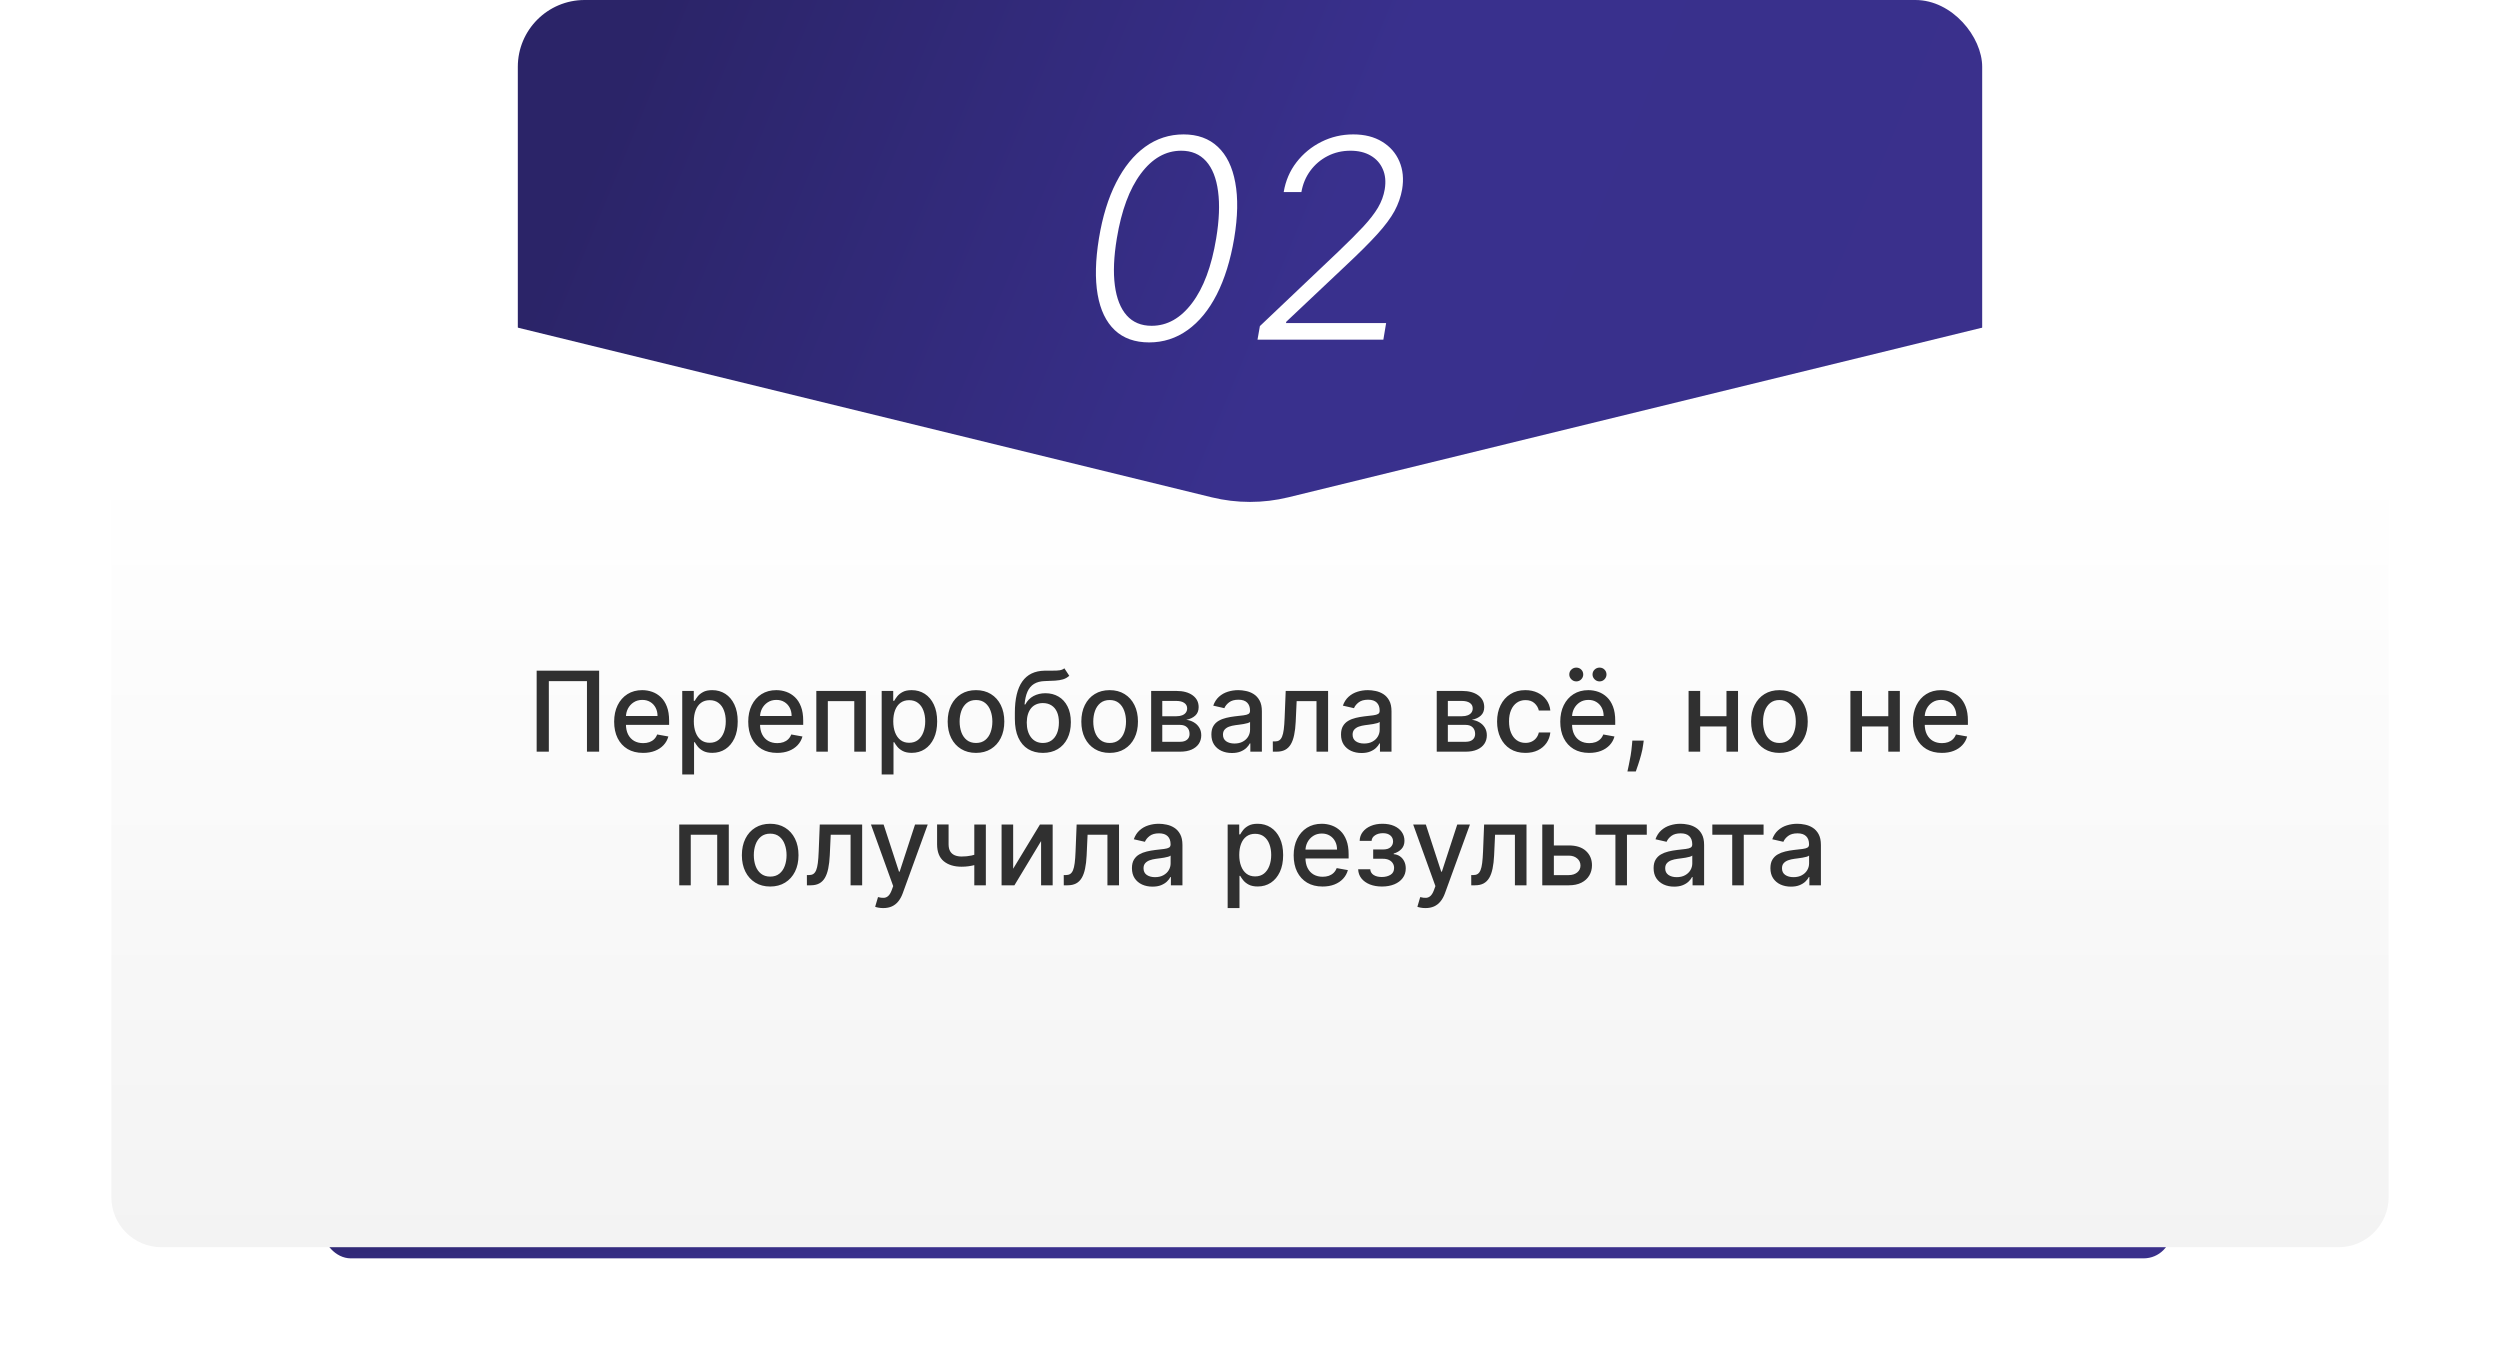
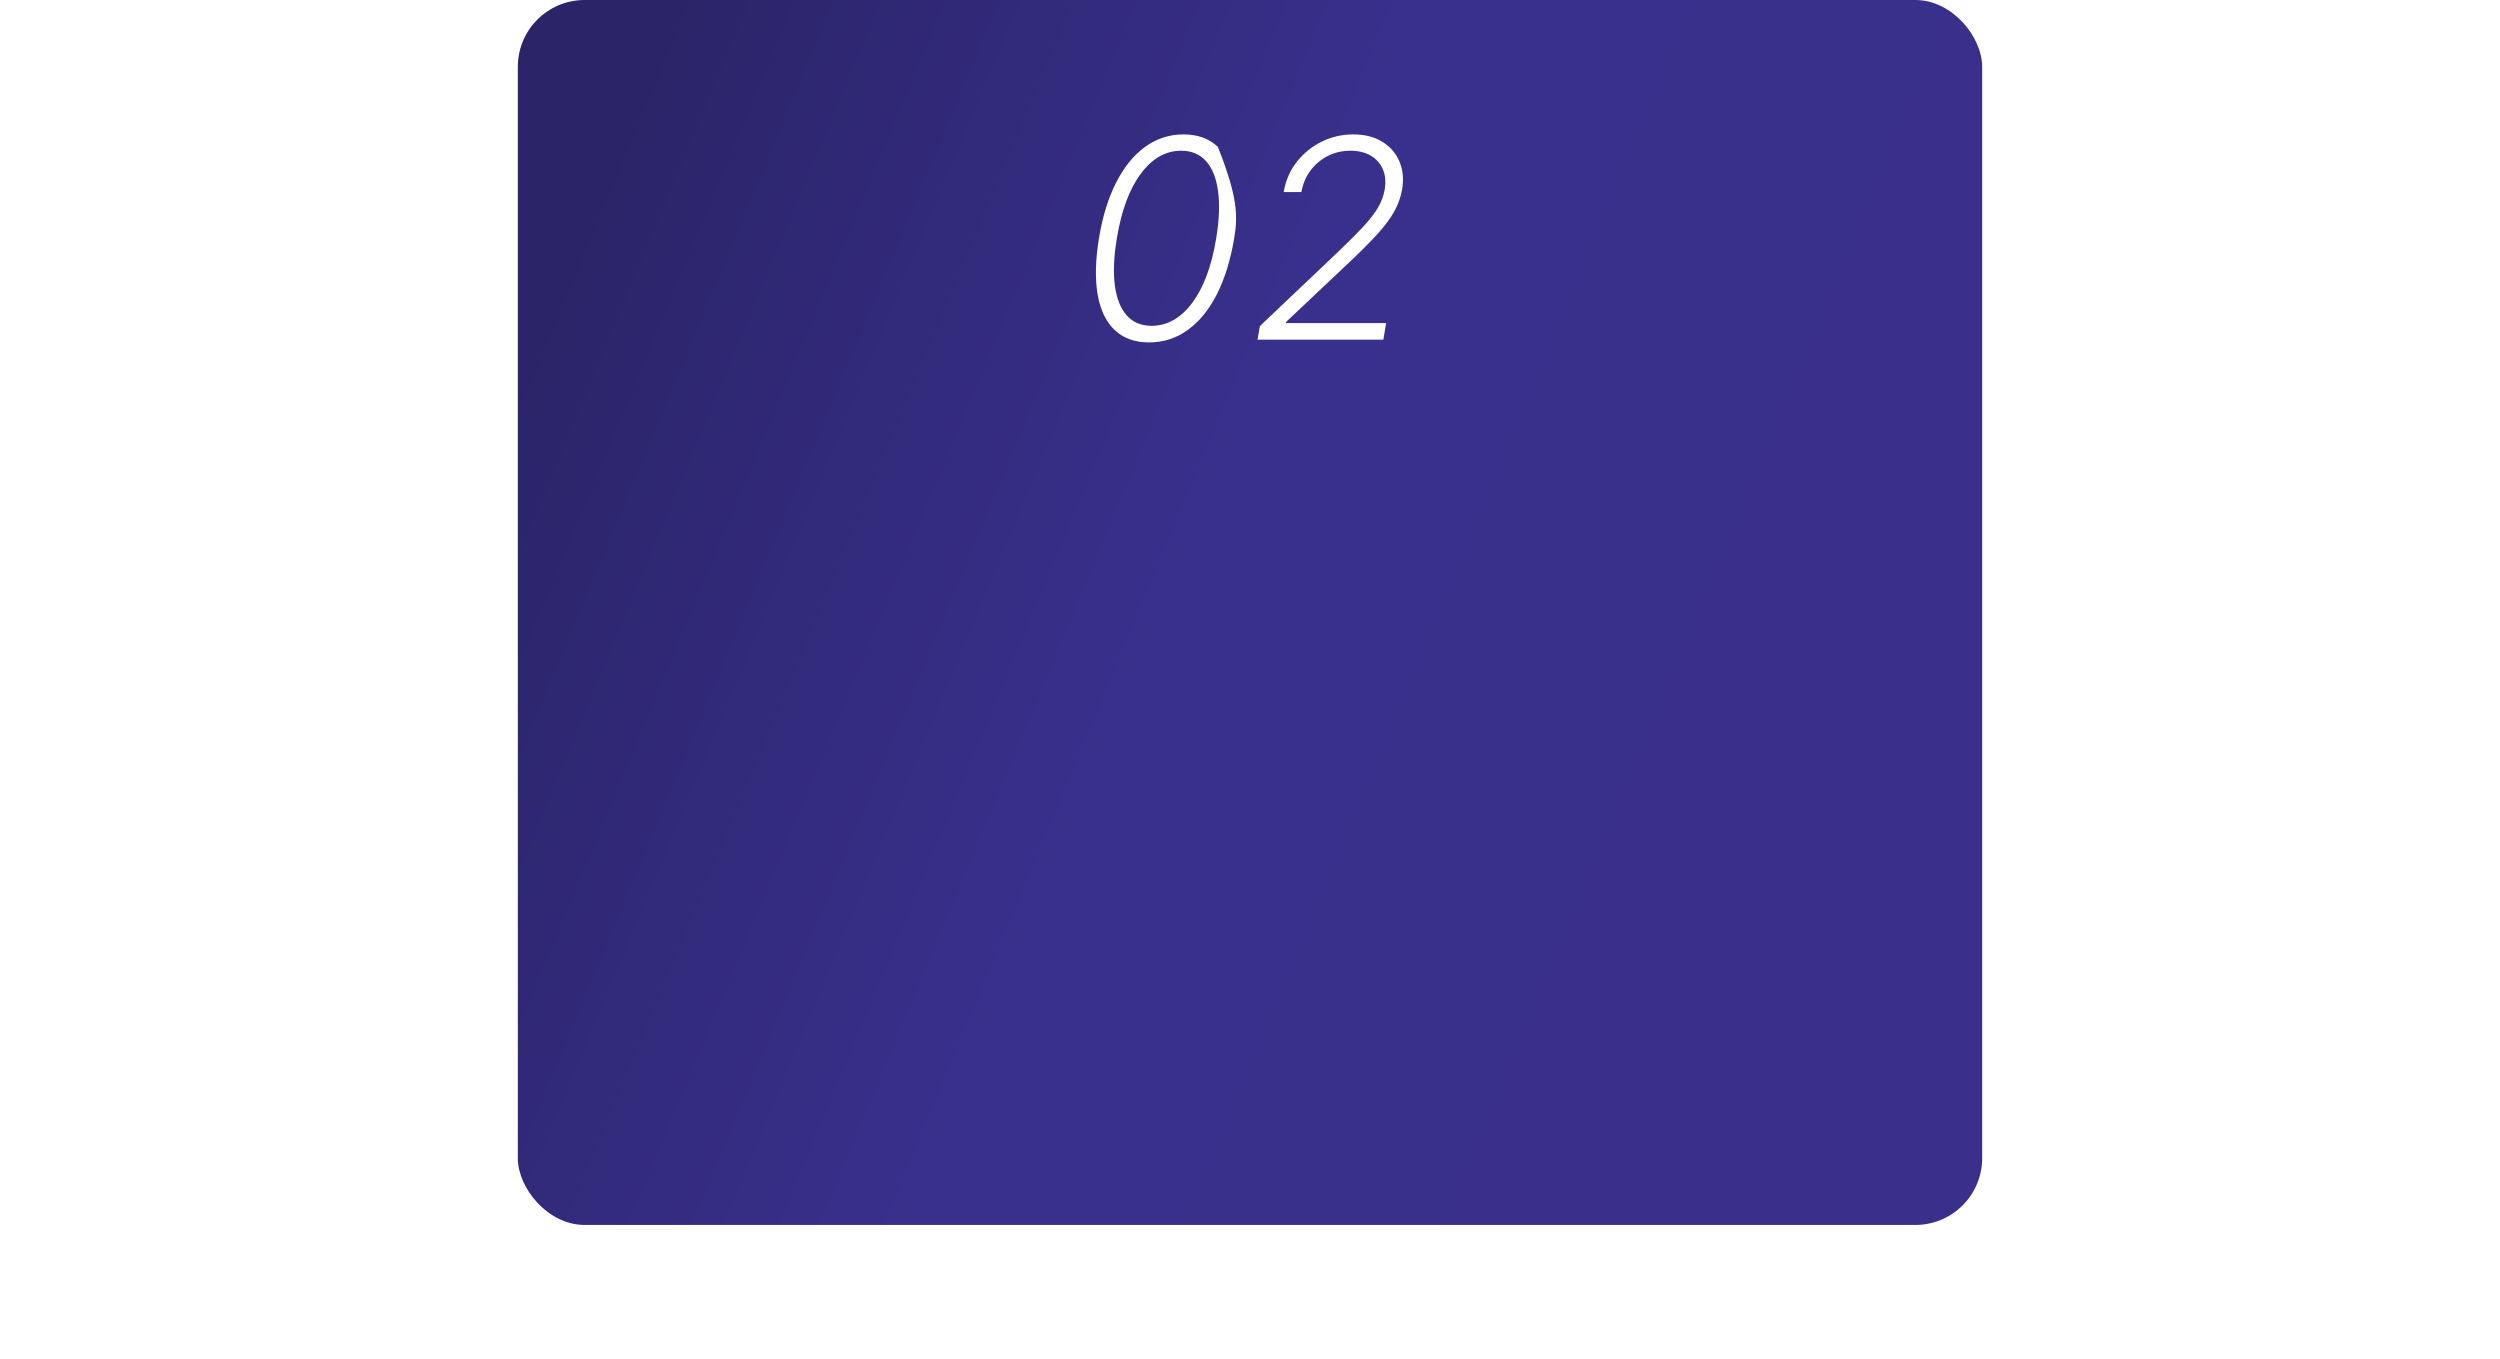
<svg xmlns="http://www.w3.org/2000/svg" width="449" height="244" viewBox="0 0 449 244" fill="none">
  <rect x="93" width="263" height="220" rx="12" fill="url(#paint0_linear_135_407)" />
-   <rect x="58" y="216" width="332" height="10" rx="5" fill="url(#paint1_linear_135_407)" />
-   <path d="M206.389 61.497C203.832 61.497 201.772 60.763 200.21 59.295C198.647 57.816 197.623 55.685 197.138 52.903C196.653 50.11 196.729 46.748 197.369 42.818C198.008 38.912 199.038 35.568 200.458 32.786C201.879 29.993 203.613 27.856 205.661 26.376C207.72 24.885 210.023 24.139 212.568 24.139C215.101 24.139 217.154 24.885 218.729 26.376C220.303 27.856 221.345 29.993 221.854 32.786C222.375 35.568 222.31 38.912 221.658 42.818C220.996 46.736 219.954 50.092 218.533 52.886C217.113 55.667 215.367 57.798 213.296 59.278C211.236 60.757 208.934 61.497 206.389 61.497ZM206.832 58.514C209.626 58.514 212.047 57.153 214.095 54.43C216.154 51.708 217.598 47.837 218.427 42.818C218.971 39.539 219.084 36.722 218.764 34.367C218.457 32.011 217.74 30.206 216.616 28.951C215.491 27.696 214 27.069 212.141 27.069C209.36 27.069 206.945 28.442 204.897 31.188C202.849 33.923 201.411 37.799 200.582 42.818C200.038 46.097 199.92 48.908 200.227 51.252C200.535 53.596 201.245 55.395 202.358 56.65C203.471 57.893 204.962 58.514 206.832 58.514ZM225.849 61L226.275 58.568L240.337 45.215C242.172 43.463 243.67 41.966 244.83 40.723C245.99 39.468 246.877 38.32 247.493 37.278C248.109 36.225 248.511 35.13 248.7 33.994C248.925 32.609 248.807 31.401 248.345 30.371C247.895 29.33 247.167 28.519 246.161 27.939C245.167 27.359 243.96 27.069 242.539 27.069C241.048 27.069 239.68 27.389 238.438 28.028C237.195 28.667 236.159 29.549 235.33 30.673C234.514 31.786 233.981 33.059 233.732 34.491H230.554C230.886 32.478 231.649 30.697 232.845 29.146C234.052 27.584 235.543 26.359 237.319 25.471C239.095 24.583 241.006 24.139 243.054 24.139C245.09 24.139 246.818 24.577 248.239 25.453C249.659 26.317 250.689 27.495 251.328 28.986C251.967 30.478 252.133 32.147 251.825 33.994C251.589 35.343 251.133 36.645 250.458 37.9C249.783 39.143 248.748 40.534 247.351 42.072C245.954 43.611 244.066 45.493 241.687 47.719L231.016 57.786L230.962 58.017H248.949L248.452 61H225.849Z" fill="white" />
+   <path d="M206.389 61.497C203.832 61.497 201.772 60.763 200.21 59.295C198.647 57.816 197.623 55.685 197.138 52.903C196.653 50.11 196.729 46.748 197.369 42.818C198.008 38.912 199.038 35.568 200.458 32.786C201.879 29.993 203.613 27.856 205.661 26.376C207.72 24.885 210.023 24.139 212.568 24.139C215.101 24.139 217.154 24.885 218.729 26.376C222.375 35.568 222.31 38.912 221.658 42.818C220.996 46.736 219.954 50.092 218.533 52.886C217.113 55.667 215.367 57.798 213.296 59.278C211.236 60.757 208.934 61.497 206.389 61.497ZM206.832 58.514C209.626 58.514 212.047 57.153 214.095 54.43C216.154 51.708 217.598 47.837 218.427 42.818C218.971 39.539 219.084 36.722 218.764 34.367C218.457 32.011 217.74 30.206 216.616 28.951C215.491 27.696 214 27.069 212.141 27.069C209.36 27.069 206.945 28.442 204.897 31.188C202.849 33.923 201.411 37.799 200.582 42.818C200.038 46.097 199.92 48.908 200.227 51.252C200.535 53.596 201.245 55.395 202.358 56.65C203.471 57.893 204.962 58.514 206.832 58.514ZM225.849 61L226.275 58.568L240.337 45.215C242.172 43.463 243.67 41.966 244.83 40.723C245.99 39.468 246.877 38.32 247.493 37.278C248.109 36.225 248.511 35.13 248.7 33.994C248.925 32.609 248.807 31.401 248.345 30.371C247.895 29.33 247.167 28.519 246.161 27.939C245.167 27.359 243.96 27.069 242.539 27.069C241.048 27.069 239.68 27.389 238.438 28.028C237.195 28.667 236.159 29.549 235.33 30.673C234.514 31.786 233.981 33.059 233.732 34.491H230.554C230.886 32.478 231.649 30.697 232.845 29.146C234.052 27.584 235.543 26.359 237.319 25.471C239.095 24.583 241.006 24.139 243.054 24.139C245.09 24.139 246.818 24.577 248.239 25.453C249.659 26.317 250.689 27.495 251.328 28.986C251.967 30.478 252.133 32.147 251.825 33.994C251.589 35.343 251.133 36.645 250.458 37.9C249.783 39.143 248.748 40.534 247.351 42.072C245.954 43.611 244.066 45.493 241.687 47.719L231.016 57.786L230.962 58.017H248.949L248.452 61H225.849Z" fill="white" />
  <g filter="url(#filter0_d_135_407)">
-     <path d="M20 48.466C20 42.63 25.469 38.337 31.137 39.723L217.612 85.316C222.137 86.422 226.863 86.422 231.388 85.316L417.862 39.723C423.531 38.337 429 42.63 429 48.466V211C429 215.971 424.971 220 420 220H29C24.029 220 20 215.971 20 211V48.466Z" fill="url(#paint2_linear_135_407)" />
-   </g>
-   <path d="M107.605 120.455V135H105.418V122.33H98.571V135H96.384V120.455H107.605ZM115.493 135.22C114.418 135.22 113.492 134.991 112.716 134.531C111.944 134.067 111.347 133.416 110.926 132.578C110.509 131.735 110.301 130.748 110.301 129.616C110.301 128.499 110.509 127.514 110.926 126.662C111.347 125.81 111.934 125.144 112.687 124.666C113.445 124.188 114.33 123.949 115.343 123.949C115.959 123.949 116.556 124.051 117.133 124.254C117.711 124.458 118.229 124.777 118.689 125.213C119.148 125.649 119.51 126.214 119.775 126.911C120.04 127.602 120.173 128.442 120.173 129.432V130.185H111.501V128.594H118.092C118.092 128.035 117.978 127.54 117.751 127.109C117.524 126.674 117.204 126.33 116.792 126.08C116.385 125.829 115.907 125.703 115.358 125.703C114.761 125.703 114.24 125.85 113.795 126.143C113.355 126.432 113.014 126.811 112.772 127.28C112.536 127.744 112.417 128.248 112.417 128.793V130.036C112.417 130.765 112.545 131.385 112.801 131.896C113.061 132.408 113.423 132.798 113.887 133.068C114.351 133.333 114.894 133.466 115.514 133.466C115.916 133.466 116.283 133.409 116.615 133.295C116.946 133.177 117.233 133.002 117.474 132.77C117.716 132.538 117.9 132.251 118.028 131.911L120.038 132.273C119.877 132.865 119.588 133.383 119.172 133.828C118.76 134.268 118.241 134.612 117.616 134.858C116.996 135.099 116.288 135.22 115.493 135.22ZM122.529 139.091V124.091H124.603V125.859H124.781C124.904 125.632 125.081 125.369 125.313 125.071C125.545 124.773 125.867 124.512 126.279 124.29C126.691 124.062 127.236 123.949 127.913 123.949C128.793 123.949 129.579 124.171 130.271 124.616C130.962 125.062 131.504 125.703 131.897 126.541C132.295 127.379 132.494 128.388 132.494 129.567C132.494 130.746 132.297 131.757 131.904 132.599C131.511 133.437 130.971 134.084 130.285 134.538C129.598 134.988 128.815 135.213 127.934 135.213C127.271 135.213 126.729 135.102 126.308 134.879C125.891 134.657 125.564 134.396 125.327 134.098C125.091 133.8 124.908 133.535 124.781 133.303H124.653V139.091H122.529ZM124.61 129.545C124.61 130.312 124.721 130.985 124.944 131.562C125.166 132.14 125.488 132.592 125.91 132.919C126.331 133.241 126.847 133.402 127.458 133.402C128.093 133.402 128.623 133.234 129.049 132.898C129.475 132.557 129.797 132.095 130.015 131.513C130.237 130.93 130.349 130.275 130.349 129.545C130.349 128.826 130.24 128.179 130.022 127.607C129.809 127.034 129.487 126.581 129.056 126.25C128.63 125.919 128.097 125.753 127.458 125.753C126.843 125.753 126.322 125.911 125.896 126.229C125.474 126.546 125.155 126.989 124.937 127.557C124.719 128.125 124.61 128.788 124.61 129.545ZM139.575 135.22C138.5 135.22 137.574 134.991 136.798 134.531C136.026 134.067 135.429 133.416 135.008 132.578C134.591 131.735 134.383 130.748 134.383 129.616C134.383 128.499 134.591 127.514 135.008 126.662C135.429 125.81 136.016 125.144 136.769 124.666C137.527 124.188 138.412 123.949 139.425 123.949C140.041 123.949 140.638 124.051 141.215 124.254C141.793 124.458 142.311 124.777 142.771 125.213C143.23 125.649 143.592 126.214 143.857 126.911C144.122 127.602 144.255 128.442 144.255 129.432V130.185H135.583V128.594H142.174C142.174 128.035 142.06 127.54 141.833 127.109C141.606 126.674 141.286 126.33 140.874 126.08C140.467 125.829 139.989 125.703 139.44 125.703C138.843 125.703 138.322 125.85 137.877 126.143C137.437 126.432 137.096 126.811 136.854 127.28C136.618 127.744 136.499 128.248 136.499 128.793V130.036C136.499 130.765 136.627 131.385 136.883 131.896C137.143 132.408 137.505 132.798 137.969 133.068C138.433 133.333 138.976 133.466 139.596 133.466C139.998 133.466 140.365 133.409 140.697 133.295C141.028 133.177 141.315 133.002 141.556 132.77C141.798 132.538 141.982 132.251 142.11 131.911L144.12 132.273C143.959 132.865 143.67 133.383 143.254 133.828C142.842 134.268 142.323 134.612 141.698 134.858C141.078 135.099 140.37 135.22 139.575 135.22ZM146.611 135V124.091H155.51V135H153.429V125.923H148.678V135H146.611ZM158.349 139.091V124.091H160.423V125.859H160.601C160.724 125.632 160.902 125.369 161.134 125.071C161.366 124.773 161.688 124.512 162.099 124.29C162.511 124.062 163.056 123.949 163.733 123.949C164.614 123.949 165.4 124.171 166.091 124.616C166.782 125.062 167.324 125.703 167.717 126.541C168.115 127.379 168.314 128.388 168.314 129.567C168.314 130.746 168.117 131.757 167.724 132.599C167.331 133.437 166.792 134.084 166.105 134.538C165.419 134.988 164.635 135.213 163.754 135.213C163.091 135.213 162.549 135.102 162.128 134.879C161.711 134.657 161.384 134.396 161.148 134.098C160.911 133.8 160.729 133.535 160.601 133.303H160.473V139.091H158.349ZM160.43 129.545C160.43 130.312 160.542 130.985 160.764 131.562C160.987 132.14 161.309 132.592 161.73 132.919C162.152 133.241 162.668 133.402 163.278 133.402C163.913 133.402 164.443 133.234 164.869 132.898C165.295 132.557 165.617 132.095 165.835 131.513C166.058 130.93 166.169 130.275 166.169 129.545C166.169 128.826 166.06 128.179 165.842 127.607C165.629 127.034 165.307 126.581 164.876 126.25C164.45 125.919 163.918 125.753 163.278 125.753C162.663 125.753 162.142 125.911 161.716 126.229C161.295 126.546 160.975 126.989 160.757 127.557C160.539 128.125 160.43 128.788 160.43 129.545ZM175.288 135.22C174.266 135.22 173.373 134.986 172.611 134.517C171.848 134.048 171.257 133.393 170.835 132.55C170.414 131.707 170.203 130.722 170.203 129.595C170.203 128.464 170.414 127.474 170.835 126.626C171.257 125.779 171.848 125.121 172.611 124.652C173.373 124.183 174.266 123.949 175.288 123.949C176.311 123.949 177.204 124.183 177.966 124.652C178.728 125.121 179.32 125.779 179.741 126.626C180.163 127.474 180.374 128.464 180.374 129.595C180.374 130.722 180.163 131.707 179.741 132.55C179.32 133.393 178.728 134.048 177.966 134.517C177.204 134.986 176.311 135.22 175.288 135.22ZM175.295 133.438C175.958 133.438 176.508 133.262 176.943 132.912C177.379 132.562 177.701 132.095 177.909 131.513C178.122 130.93 178.229 130.289 178.229 129.588C178.229 128.892 178.122 128.253 177.909 127.67C177.701 127.083 177.379 126.612 176.943 126.257C176.508 125.902 175.958 125.724 175.295 125.724C174.628 125.724 174.074 125.902 173.634 126.257C173.198 126.612 172.874 127.083 172.661 127.67C172.452 128.253 172.348 128.892 172.348 129.588C172.348 130.289 172.452 130.93 172.661 131.513C172.874 132.095 173.198 132.562 173.634 132.912C174.074 133.262 174.628 133.438 175.295 133.438ZM191.16 120.028L192.041 121.371C191.714 121.669 191.342 121.882 190.926 122.01C190.514 122.133 190.038 122.211 189.498 122.244C188.958 122.273 188.341 122.299 187.645 122.322C186.859 122.346 186.212 122.517 185.706 122.834C185.199 123.146 184.808 123.61 184.534 124.226C184.264 124.837 184.089 125.604 184.008 126.527H184.143C184.498 125.85 184.991 125.343 185.62 125.007C186.255 124.671 186.967 124.503 187.758 124.503C188.639 124.503 189.422 124.704 190.109 125.107C190.796 125.509 191.335 126.098 191.728 126.875C192.126 127.647 192.325 128.591 192.325 129.709C192.325 130.84 192.117 131.818 191.7 132.642C191.288 133.466 190.706 134.103 189.953 134.553C189.205 134.998 188.322 135.22 187.304 135.22C186.286 135.22 185.398 134.991 184.64 134.531C183.887 134.067 183.303 133.381 182.886 132.472C182.474 131.562 182.268 130.44 182.268 129.105V128.026C182.268 125.53 182.713 123.653 183.603 122.393C184.493 121.134 185.824 120.488 187.595 120.455C188.168 120.44 188.679 120.438 189.129 120.447C189.579 120.452 189.972 120.431 190.308 120.384C190.649 120.331 190.933 120.213 191.16 120.028ZM187.311 133.438C187.903 133.438 188.412 133.288 188.838 132.99C189.269 132.687 189.6 132.259 189.832 131.705C190.064 131.151 190.18 130.497 190.18 129.744C190.18 129.006 190.064 128.378 189.832 127.862C189.6 127.346 189.269 126.953 188.838 126.683C188.407 126.409 187.891 126.271 187.289 126.271C186.844 126.271 186.447 126.349 186.096 126.506C185.746 126.657 185.445 126.882 185.194 127.18C184.948 127.479 184.756 127.843 184.619 128.274C184.486 128.7 184.415 129.19 184.406 129.744C184.406 130.871 184.664 131.768 185.18 132.436C185.701 133.104 186.411 133.438 187.311 133.438ZM199.292 135.22C198.27 135.22 197.377 134.986 196.615 134.517C195.852 134.048 195.261 133.393 194.839 132.55C194.418 131.707 194.207 130.722 194.207 129.595C194.207 128.464 194.418 127.474 194.839 126.626C195.261 125.779 195.852 125.121 196.615 124.652C197.377 124.183 198.27 123.949 199.292 123.949C200.315 123.949 201.208 124.183 201.97 124.652C202.732 125.121 203.324 125.779 203.745 126.626C204.167 127.474 204.377 128.464 204.377 129.595C204.377 130.722 204.167 131.707 203.745 132.55C203.324 133.393 202.732 134.048 201.97 134.517C201.208 134.986 200.315 135.22 199.292 135.22ZM199.299 133.438C199.962 133.438 200.511 133.262 200.947 132.912C201.383 132.562 201.705 132.095 201.913 131.513C202.126 130.93 202.233 130.289 202.233 129.588C202.233 128.892 202.126 128.253 201.913 127.67C201.705 127.083 201.383 126.612 200.947 126.257C200.511 125.902 199.962 125.724 199.299 125.724C198.632 125.724 198.078 125.902 197.637 126.257C197.202 126.612 196.877 127.083 196.664 127.67C196.456 128.253 196.352 128.892 196.352 129.588C196.352 130.289 196.456 130.93 196.664 131.513C196.877 132.095 197.202 132.562 197.637 132.912C198.078 133.262 198.632 133.438 199.299 133.438ZM206.748 135V124.091H211.272C212.503 124.091 213.478 124.354 214.198 124.879C214.918 125.4 215.278 126.108 215.278 127.003C215.278 127.642 215.074 128.149 214.667 128.523C214.26 128.897 213.72 129.148 213.048 129.276C213.535 129.332 213.983 129.479 214.39 129.716C214.797 129.948 215.124 130.26 215.37 130.653C215.621 131.046 215.746 131.515 215.746 132.06C215.746 132.637 215.597 133.149 215.299 133.594C215.001 134.034 214.567 134.38 213.999 134.631C213.436 134.877 212.756 135 211.961 135H206.748ZM208.744 133.224H211.961C212.487 133.224 212.898 133.099 213.197 132.848C213.495 132.597 213.644 132.256 213.644 131.825C213.644 131.319 213.495 130.921 213.197 130.632C212.898 130.339 212.487 130.192 211.961 130.192H208.744V133.224ZM208.744 128.636H211.293C211.691 128.636 212.032 128.58 212.316 128.466C212.605 128.352 212.825 128.191 212.977 127.983C213.133 127.77 213.211 127.519 213.211 127.23C213.211 126.809 213.038 126.48 212.692 126.243C212.347 126.006 211.873 125.888 211.272 125.888H208.744V128.636ZM221.251 135.241C220.559 135.241 219.934 135.114 219.376 134.858C218.817 134.598 218.374 134.221 218.048 133.729C217.726 133.236 217.565 132.633 217.565 131.918C217.565 131.302 217.683 130.795 217.92 130.398C218.156 130 218.476 129.685 218.879 129.453C219.281 129.221 219.731 129.046 220.228 128.928C220.725 128.809 221.232 128.719 221.748 128.658C222.401 128.582 222.932 128.52 223.339 128.473C223.746 128.421 224.042 128.338 224.227 128.224C224.411 128.111 224.504 127.926 224.504 127.67V127.621C224.504 127 224.328 126.52 223.978 126.179C223.632 125.838 223.116 125.668 222.43 125.668C221.715 125.668 221.151 125.826 220.739 126.143C220.332 126.456 220.05 126.804 219.894 127.188L217.898 126.733C218.135 126.07 218.481 125.535 218.935 125.128C219.395 124.716 219.923 124.418 220.519 124.233C221.116 124.044 221.743 123.949 222.401 123.949C222.837 123.949 223.299 124.001 223.786 124.105C224.279 124.205 224.738 124.389 225.164 124.659C225.595 124.929 225.948 125.315 226.222 125.817C226.497 126.314 226.634 126.96 226.634 127.756V135H224.56V133.509H224.475C224.338 133.783 224.132 134.053 223.857 134.318C223.583 134.583 223.23 134.804 222.799 134.979C222.368 135.154 221.852 135.241 221.251 135.241ZM221.712 133.537C222.299 133.537 222.801 133.421 223.218 133.189C223.639 132.957 223.959 132.654 224.177 132.28C224.399 131.901 224.511 131.496 224.511 131.065V129.659C224.435 129.735 224.288 129.806 224.07 129.872C223.857 129.934 223.613 129.988 223.339 130.036C223.064 130.078 222.797 130.118 222.536 130.156C222.276 130.189 222.058 130.218 221.883 130.241C221.471 130.294 221.094 130.381 220.754 130.504C220.417 130.627 220.147 130.805 219.944 131.037C219.745 131.264 219.646 131.567 219.646 131.946C219.646 132.472 219.84 132.869 220.228 133.139C220.616 133.404 221.111 133.537 221.712 133.537ZM228.603 135L228.596 133.161H228.987C229.29 133.161 229.543 133.097 229.747 132.969C229.955 132.836 230.126 132.614 230.258 132.301C230.391 131.989 230.493 131.558 230.564 131.009C230.635 130.455 230.687 129.759 230.72 128.92L230.912 124.091H238.525V135H236.444V125.923H232.879L232.708 129.631C232.666 130.53 232.574 131.316 232.431 131.989C232.294 132.661 232.093 133.222 231.828 133.672C231.563 134.117 231.222 134.451 230.805 134.673C230.388 134.891 229.882 135 229.285 135H228.603ZM244.532 135.241C243.841 135.241 243.216 135.114 242.657 134.858C242.098 134.598 241.656 134.221 241.329 133.729C241.007 133.236 240.846 132.633 240.846 131.918C240.846 131.302 240.964 130.795 241.201 130.398C241.438 130 241.757 129.685 242.16 129.453C242.562 129.221 243.012 129.046 243.509 128.928C244.006 128.809 244.513 128.719 245.029 128.658C245.683 128.582 246.213 128.52 246.62 128.473C247.027 128.421 247.323 128.338 247.508 128.224C247.692 128.111 247.785 127.926 247.785 127.67V127.621C247.785 127 247.61 126.52 247.259 126.179C246.914 125.838 246.397 125.668 245.711 125.668C244.996 125.668 244.433 125.826 244.021 126.143C243.613 126.456 243.332 126.804 243.175 127.188L241.18 126.733C241.416 126.07 241.762 125.535 242.217 125.128C242.676 124.716 243.204 124.418 243.8 124.233C244.397 124.044 245.024 123.949 245.683 123.949C246.118 123.949 246.58 124.001 247.067 124.105C247.56 124.205 248.019 124.389 248.445 124.659C248.876 124.929 249.229 125.315 249.504 125.817C249.778 126.314 249.915 126.96 249.915 127.756V135H247.842V133.509H247.756C247.619 133.783 247.413 134.053 247.138 134.318C246.864 134.583 246.511 134.804 246.08 134.979C245.649 135.154 245.133 135.241 244.532 135.241ZM244.994 133.537C245.581 133.537 246.083 133.421 246.499 133.189C246.921 132.957 247.24 132.654 247.458 132.28C247.681 131.901 247.792 131.496 247.792 131.065V129.659C247.716 129.735 247.569 129.806 247.352 129.872C247.138 129.934 246.895 129.988 246.62 130.036C246.345 130.078 246.078 130.118 245.817 130.156C245.557 130.189 245.339 130.218 245.164 130.241C244.752 130.294 244.376 130.381 244.035 130.504C243.699 130.627 243.429 130.805 243.225 131.037C243.026 131.264 242.927 131.567 242.927 131.946C242.927 132.472 243.121 132.869 243.509 133.139C243.897 133.404 244.392 133.537 244.994 133.537ZM258.037 135V124.091H262.561C263.792 124.091 264.768 124.354 265.487 124.879C266.207 125.4 266.567 126.108 266.567 127.003C266.567 127.642 266.363 128.149 265.956 128.523C265.549 128.897 265.009 129.148 264.337 129.276C264.824 129.332 265.272 129.479 265.679 129.716C266.086 129.948 266.413 130.26 266.659 130.653C266.91 131.046 267.036 131.515 267.036 132.06C267.036 132.637 266.886 133.149 266.588 133.594C266.29 134.034 265.857 134.38 265.288 134.631C264.725 134.877 264.045 135 263.25 135H258.037ZM260.033 133.224H263.25C263.776 133.224 264.188 133.099 264.486 132.848C264.784 132.597 264.933 132.256 264.933 131.825C264.933 131.319 264.784 130.921 264.486 130.632C264.188 130.339 263.776 130.192 263.25 130.192H260.033V133.224ZM260.033 128.636H262.582C262.98 128.636 263.321 128.58 263.605 128.466C263.894 128.352 264.114 128.191 264.266 127.983C264.422 127.77 264.5 127.519 264.5 127.23C264.5 126.809 264.327 126.48 263.982 126.243C263.636 126.006 263.162 125.888 262.561 125.888H260.033V128.636ZM273.96 135.22C272.904 135.22 271.995 134.981 271.233 134.503C270.475 134.02 269.893 133.355 269.486 132.507C269.079 131.66 268.875 130.689 268.875 129.595C268.875 128.487 269.083 127.509 269.5 126.662C269.917 125.81 270.504 125.144 271.261 124.666C272.019 124.188 272.911 123.949 273.939 123.949C274.768 123.949 275.506 124.103 276.155 124.411C276.804 124.714 277.327 125.14 277.724 125.689C278.127 126.238 278.366 126.88 278.442 127.614H276.375C276.261 127.102 276.001 126.662 275.594 126.293C275.191 125.923 274.652 125.739 273.974 125.739C273.383 125.739 272.864 125.895 272.419 126.207C271.979 126.515 271.635 126.955 271.389 127.528C271.143 128.097 271.02 128.769 271.02 129.545C271.02 130.341 271.141 131.027 271.382 131.605C271.624 132.183 271.964 132.63 272.405 132.947C272.85 133.265 273.373 133.423 273.974 133.423C274.377 133.423 274.741 133.35 275.068 133.203C275.4 133.052 275.677 132.836 275.899 132.557C276.126 132.277 276.285 131.941 276.375 131.548H278.442C278.366 132.254 278.136 132.884 277.753 133.438C277.369 133.991 276.856 134.427 276.212 134.744C275.572 135.062 274.822 135.22 273.96 135.22ZM285.414 135.22C284.34 135.22 283.414 134.991 282.637 134.531C281.866 134.067 281.269 133.416 280.848 132.578C280.431 131.735 280.223 130.748 280.223 129.616C280.223 128.499 280.431 127.514 280.848 126.662C281.269 125.81 281.856 125.144 282.609 124.666C283.367 124.188 284.252 123.949 285.265 123.949C285.881 123.949 286.477 124.051 287.055 124.254C287.633 124.458 288.151 124.777 288.61 125.213C289.07 125.649 289.432 126.214 289.697 126.911C289.962 127.602 290.095 128.442 290.095 129.432V130.185H281.423V128.594H288.014C288.014 128.035 287.9 127.54 287.673 127.109C287.446 126.674 287.126 126.33 286.714 126.08C286.307 125.829 285.829 125.703 285.279 125.703C284.683 125.703 284.162 125.85 283.717 126.143C283.277 126.432 282.936 126.811 282.694 127.28C282.458 127.744 282.339 128.248 282.339 128.793V130.036C282.339 130.765 282.467 131.385 282.723 131.896C282.983 132.408 283.345 132.798 283.809 133.068C284.273 133.333 284.815 133.466 285.436 133.466C285.838 133.466 286.205 133.409 286.537 133.295C286.868 133.177 287.154 133.002 287.396 132.77C287.637 132.538 287.822 132.251 287.95 131.911L289.96 132.273C289.799 132.865 289.51 133.383 289.093 133.828C288.681 134.268 288.163 134.612 287.538 134.858C286.918 135.099 286.21 135.22 285.414 135.22ZM283.099 122.379C282.763 122.379 282.469 122.256 282.218 122.01C281.967 121.759 281.842 121.47 281.842 121.143C281.842 120.788 281.967 120.492 282.218 120.256C282.469 120.019 282.763 119.901 283.099 119.901C283.454 119.901 283.75 120.019 283.987 120.256C284.228 120.492 284.349 120.788 284.349 121.143C284.349 121.47 284.228 121.759 283.987 122.01C283.75 122.256 283.454 122.379 283.099 122.379ZM287.275 122.379C286.939 122.379 286.645 122.256 286.395 122.01C286.144 121.759 286.018 121.47 286.018 121.143C286.018 120.788 286.144 120.492 286.395 120.256C286.645 120.019 286.939 119.901 287.275 119.901C287.63 119.901 287.926 120.019 288.163 120.256C288.404 120.492 288.525 120.788 288.525 121.143C288.525 121.47 288.404 121.759 288.163 122.01C287.926 122.256 287.63 122.379 287.275 122.379ZM295.214 133.011L295.107 133.786C295.036 134.354 294.915 134.946 294.745 135.561C294.579 136.181 294.406 136.757 294.227 137.287C294.051 137.817 293.907 138.239 293.793 138.551H292.288C292.349 138.258 292.434 137.86 292.543 137.358C292.652 136.861 292.759 136.304 292.863 135.689C292.967 135.073 293.045 134.446 293.097 133.807L293.168 133.011H295.214ZM310.665 128.629V130.469H304.756V128.629H310.665ZM305.352 124.091V135H303.271V124.091H305.352ZM312.149 124.091V135H310.075V124.091H312.149ZM319.585 135.22C318.563 135.22 317.67 134.986 316.908 134.517C316.145 134.048 315.554 133.393 315.132 132.55C314.711 131.707 314.5 130.722 314.5 129.595C314.5 128.464 314.711 127.474 315.132 126.626C315.554 125.779 316.145 125.121 316.908 124.652C317.67 124.183 318.563 123.949 319.585 123.949C320.608 123.949 321.5 124.183 322.263 124.652C323.025 125.121 323.617 125.779 324.038 126.626C324.46 127.474 324.67 128.464 324.67 129.595C324.67 130.722 324.46 131.707 324.038 132.55C323.617 133.393 323.025 134.048 322.263 134.517C321.5 134.986 320.608 135.22 319.585 135.22ZM319.592 133.438C320.255 133.438 320.804 133.262 321.24 132.912C321.676 132.562 321.998 132.095 322.206 131.513C322.419 130.93 322.526 130.289 322.526 129.588C322.526 128.892 322.419 128.253 322.206 127.67C321.998 127.083 321.676 126.612 321.24 126.257C320.804 125.902 320.255 125.724 319.592 125.724C318.925 125.724 318.371 125.902 317.93 126.257C317.495 126.612 317.17 127.083 316.957 127.67C316.749 128.253 316.645 128.892 316.645 129.588C316.645 130.289 316.749 130.93 316.957 131.513C317.17 132.095 317.495 132.562 317.93 132.912C318.371 133.262 318.925 133.438 319.592 133.438ZM339.727 128.629V130.469H333.818V128.629H339.727ZM334.415 124.091V135H332.334V124.091H334.415ZM341.212 124.091V135H339.138V124.091H341.212ZM348.754 135.22C347.679 135.22 346.754 134.991 345.977 134.531C345.205 134.067 344.609 133.416 344.188 132.578C343.771 131.735 343.562 130.748 343.562 129.616C343.562 128.499 343.771 127.514 344.188 126.662C344.609 125.81 345.196 125.144 345.949 124.666C346.706 124.188 347.592 123.949 348.605 123.949C349.221 123.949 349.817 124.051 350.395 124.254C350.973 124.458 351.491 124.777 351.95 125.213C352.41 125.649 352.772 126.214 353.037 126.911C353.302 127.602 353.435 128.442 353.435 129.432V130.185H344.763V128.594H351.354C351.354 128.035 351.24 127.54 351.013 127.109C350.786 126.674 350.466 126.33 350.054 126.08C349.647 125.829 349.169 125.703 348.619 125.703C348.023 125.703 347.502 125.85 347.057 126.143C346.616 126.432 346.276 126.811 346.034 127.28C345.797 127.744 345.679 128.248 345.679 128.793V130.036C345.679 130.765 345.807 131.385 346.062 131.896C346.323 132.408 346.685 132.798 347.149 133.068C347.613 133.333 348.155 133.466 348.776 133.466C349.178 133.466 349.545 133.409 349.876 133.295C350.208 133.177 350.494 133.002 350.736 132.77C350.977 132.538 351.162 132.251 351.29 131.911L353.3 132.273C353.139 132.865 352.85 133.383 352.433 133.828C352.021 134.268 351.503 134.612 350.878 134.858C350.258 135.099 349.55 135.22 348.754 135.22ZM121.992 159V148.091H130.891V159H128.81V149.923H124.059V159H121.992ZM138.325 159.22C137.303 159.22 136.41 158.986 135.648 158.517C134.886 158.048 134.294 157.393 133.872 156.55C133.451 155.707 133.24 154.722 133.24 153.595C133.24 152.464 133.451 151.474 133.872 150.626C134.294 149.779 134.886 149.121 135.648 148.652C136.41 148.183 137.303 147.949 138.325 147.949C139.348 147.949 140.241 148.183 141.003 148.652C141.765 149.121 142.357 149.779 142.779 150.626C143.2 151.474 143.411 152.464 143.411 153.595C143.411 154.722 143.2 155.707 142.779 156.55C142.357 157.393 141.765 158.048 141.003 158.517C140.241 158.986 139.348 159.22 138.325 159.22ZM138.333 157.438C138.995 157.438 139.545 157.262 139.98 156.912C140.416 156.562 140.738 156.095 140.946 155.513C141.159 154.93 141.266 154.289 141.266 153.588C141.266 152.892 141.159 152.253 140.946 151.67C140.738 151.083 140.416 150.612 139.98 150.257C139.545 149.902 138.995 149.724 138.333 149.724C137.665 149.724 137.111 149.902 136.671 150.257C136.235 150.612 135.911 151.083 135.698 151.67C135.489 152.253 135.385 152.892 135.385 153.588C135.385 154.289 135.489 154.93 135.698 155.513C135.911 156.095 136.235 156.562 136.671 156.912C137.111 157.262 137.665 157.438 138.333 157.438ZM144.922 159L144.915 157.161H145.305C145.608 157.161 145.862 157.097 146.065 156.969C146.273 156.836 146.444 156.614 146.577 156.301C146.709 155.989 146.811 155.558 146.882 155.009C146.953 154.455 147.005 153.759 147.038 152.92L147.23 148.091H154.844V159H152.763V149.923H149.197L149.027 153.631C148.984 154.53 148.892 155.316 148.75 155.989C148.613 156.661 148.411 157.222 148.146 157.672C147.881 158.117 147.54 158.451 147.123 158.673C146.707 158.891 146.2 159 145.604 159H144.922ZM158.627 163.091C158.31 163.091 158.021 163.065 157.761 163.013C157.5 162.965 157.306 162.913 157.178 162.857L157.69 161.116C158.078 161.221 158.424 161.266 158.727 161.251C159.03 161.237 159.297 161.124 159.529 160.911C159.766 160.697 159.974 160.349 160.154 159.866L160.417 159.142L156.426 148.091H158.698L161.461 156.557H161.575L164.338 148.091H166.617L162.122 160.456C161.913 161.024 161.648 161.505 161.326 161.898C161.004 162.295 160.621 162.594 160.176 162.793C159.731 162.991 159.214 163.091 158.627 163.091ZM177.058 148.091V159H174.984V148.091H177.058ZM176.156 153.155V154.987C175.829 155.12 175.483 155.238 175.119 155.342C174.754 155.442 174.371 155.52 173.968 155.577C173.566 155.634 173.147 155.662 172.711 155.662C171.362 155.662 170.289 155.333 169.494 154.675C168.698 154.012 168.301 152.999 168.301 151.635V148.07H170.367V151.635C170.367 152.151 170.462 152.57 170.651 152.892C170.841 153.214 171.111 153.451 171.461 153.602C171.811 153.754 172.228 153.83 172.711 153.83C173.35 153.83 173.94 153.77 174.48 153.652C175.024 153.529 175.583 153.363 176.156 153.155ZM181.964 156.024L186.772 148.091H189.059V159H186.978V151.06L182.191 159H179.883V148.091H181.964V156.024ZM191.055 159L191.047 157.161H191.438C191.741 157.161 191.994 157.097 192.198 156.969C192.406 156.836 192.577 156.614 192.709 156.301C192.842 155.989 192.944 155.558 193.015 155.009C193.086 154.455 193.138 153.759 193.171 152.92L193.363 148.091H200.976V159H198.895V149.923H195.33L195.16 153.631C195.117 154.53 195.025 155.316 194.883 155.989C194.745 156.661 194.544 157.222 194.279 157.672C194.014 158.117 193.673 158.451 193.256 158.673C192.84 158.891 192.333 159 191.736 159H191.055ZM206.983 159.241C206.292 159.241 205.667 159.114 205.108 158.858C204.549 158.598 204.107 158.221 203.78 157.729C203.458 157.236 203.297 156.633 203.297 155.918C203.297 155.302 203.415 154.795 203.652 154.398C203.889 154 204.209 153.685 204.611 153.453C205.013 153.221 205.463 153.046 205.96 152.928C206.458 152.809 206.964 152.719 207.48 152.658C208.134 152.582 208.664 152.52 209.071 152.473C209.478 152.421 209.774 152.338 209.959 152.224C210.144 152.111 210.236 151.926 210.236 151.67V151.621C210.236 151 210.061 150.52 209.71 150.179C209.365 149.838 208.849 149.668 208.162 149.668C207.447 149.668 206.884 149.826 206.472 150.143C206.065 150.456 205.783 150.804 205.627 151.188L203.631 150.733C203.868 150.07 204.213 149.535 204.668 149.128C205.127 148.716 205.655 148.418 206.252 148.233C206.848 148.044 207.476 147.949 208.134 147.949C208.569 147.949 209.031 148.001 209.519 148.105C210.011 148.205 210.47 148.389 210.896 148.659C211.327 148.929 211.68 149.315 211.955 149.817C212.229 150.314 212.367 150.96 212.367 151.756V159H210.293V157.509H210.208C210.07 157.783 209.864 158.053 209.59 158.318C209.315 158.583 208.962 158.804 208.531 158.979C208.101 159.154 207.584 159.241 206.983 159.241ZM207.445 157.537C208.032 157.537 208.534 157.421 208.95 157.189C209.372 156.957 209.691 156.654 209.909 156.28C210.132 155.901 210.243 155.496 210.243 155.065V153.659C210.167 153.735 210.021 153.806 209.803 153.872C209.59 153.934 209.346 153.988 209.071 154.036C208.797 154.078 208.529 154.118 208.269 154.156C208.008 154.189 207.79 154.218 207.615 154.241C207.203 154.294 206.827 154.381 206.486 154.504C206.15 154.627 205.88 154.805 205.676 155.037C205.477 155.264 205.378 155.567 205.378 155.946C205.378 156.472 205.572 156.869 205.96 157.139C206.349 157.404 206.843 157.537 207.445 157.537ZM220.488 163.091V148.091H222.562V149.859H222.74C222.863 149.632 223.04 149.369 223.272 149.071C223.504 148.773 223.826 148.512 224.238 148.29C224.65 148.062 225.195 147.949 225.872 147.949C226.752 147.949 227.538 148.171 228.23 148.616C228.921 149.062 229.463 149.703 229.856 150.541C230.254 151.379 230.453 152.388 230.453 153.567C230.453 154.746 230.256 155.757 229.863 156.599C229.47 157.437 228.93 158.084 228.244 158.538C227.557 158.988 226.774 159.213 225.893 159.213C225.23 159.213 224.688 159.102 224.267 158.879C223.85 158.657 223.523 158.396 223.286 158.098C223.05 157.8 222.867 157.535 222.74 157.303H222.612V163.091H220.488ZM222.569 153.545C222.569 154.312 222.68 154.985 222.903 155.562C223.125 156.14 223.447 156.592 223.869 156.919C224.29 157.241 224.806 157.402 225.417 157.402C226.052 157.402 226.582 157.234 227.008 156.898C227.434 156.557 227.756 156.095 227.974 155.513C228.196 154.93 228.308 154.275 228.308 153.545C228.308 152.826 228.199 152.179 227.981 151.607C227.768 151.034 227.446 150.581 227.015 150.25C226.589 149.919 226.056 149.753 225.417 149.753C224.802 149.753 224.281 149.911 223.855 150.229C223.433 150.546 223.114 150.989 222.896 151.557C222.678 152.125 222.569 152.788 222.569 153.545ZM237.534 159.22C236.459 159.22 235.533 158.991 234.757 158.531C233.985 158.067 233.388 157.416 232.967 156.578C232.55 155.735 232.342 154.748 232.342 153.616C232.342 152.499 232.55 151.514 232.967 150.662C233.388 149.81 233.975 149.144 234.728 148.666C235.486 148.188 236.371 147.949 237.384 147.949C238 147.949 238.597 148.051 239.174 148.254C239.752 148.458 240.27 148.777 240.73 149.213C241.189 149.649 241.551 150.214 241.816 150.911C242.081 151.602 242.214 152.442 242.214 153.432V154.185H233.542V152.594H240.133C240.133 152.035 240.019 151.54 239.792 151.109C239.565 150.674 239.245 150.33 238.833 150.08C238.426 149.829 237.948 149.703 237.399 149.703C236.802 149.703 236.281 149.85 235.836 150.143C235.396 150.432 235.055 150.811 234.813 151.28C234.577 151.744 234.458 152.248 234.458 152.793V154.036C234.458 154.765 234.586 155.385 234.842 155.896C235.102 156.408 235.464 156.798 235.928 157.068C236.392 157.333 236.935 157.466 237.555 157.466C237.957 157.466 238.324 157.409 238.656 157.295C238.987 157.177 239.274 157.002 239.515 156.77C239.757 156.538 239.941 156.251 240.069 155.911L242.079 156.273C241.918 156.865 241.629 157.383 241.213 157.828C240.801 158.268 240.282 158.612 239.657 158.858C239.037 159.099 238.329 159.22 237.534 159.22ZM243.924 156.116H246.097C246.126 156.562 246.327 156.905 246.701 157.146C247.08 157.388 247.57 157.509 248.171 157.509C248.782 157.509 249.303 157.378 249.733 157.118C250.164 156.853 250.38 156.443 250.38 155.889C250.38 155.558 250.297 155.269 250.131 155.023C249.97 154.772 249.741 154.578 249.442 154.44C249.149 154.303 248.801 154.234 248.398 154.234H246.623V152.565H248.398C249 152.565 249.449 152.428 249.748 152.153C250.046 151.879 250.195 151.536 250.195 151.124C250.195 150.679 250.034 150.321 249.712 150.051C249.395 149.777 248.952 149.639 248.384 149.639C247.806 149.639 247.326 149.769 246.942 150.03C246.559 150.286 246.358 150.617 246.339 151.024H244.194C244.208 150.413 244.393 149.878 244.748 149.419C245.108 148.955 245.59 148.595 246.197 148.339C246.807 148.079 247.501 147.949 248.278 147.949C249.087 147.949 249.788 148.079 250.38 148.339C250.972 148.6 251.429 148.96 251.751 149.419C252.077 149.878 252.241 150.406 252.241 151.003C252.241 151.604 252.061 152.097 251.701 152.48C251.346 152.859 250.882 153.131 250.309 153.297V153.411C250.73 153.439 251.104 153.567 251.431 153.794C251.758 154.021 252.013 154.322 252.198 154.696C252.383 155.07 252.475 155.494 252.475 155.967C252.475 156.635 252.29 157.213 251.921 157.7C251.556 158.188 251.05 158.564 250.401 158.83C249.757 159.09 249.021 159.22 248.192 159.22C247.387 159.22 246.665 159.095 246.026 158.844C245.392 158.588 244.887 158.228 244.513 157.764C244.144 157.3 243.948 156.751 243.924 156.116ZM256.01 163.091C255.693 163.091 255.404 163.065 255.144 163.013C254.883 162.965 254.689 162.913 254.561 162.857L255.073 161.116C255.461 161.221 255.807 161.266 256.11 161.251C256.413 161.237 256.68 161.124 256.912 160.911C257.149 160.697 257.357 160.349 257.537 159.866L257.8 159.142L253.808 148.091H256.081L258.844 156.557H258.958L261.72 148.091H264L259.504 160.456C259.296 161.024 259.031 161.505 258.709 161.898C258.387 162.295 258.003 162.594 257.558 162.793C257.113 162.991 256.597 163.091 256.01 163.091ZM264.238 159L264.231 157.161H264.622C264.925 157.161 265.178 157.097 265.382 156.969C265.59 156.836 265.76 156.614 265.893 156.301C266.026 155.989 266.127 155.558 266.198 155.009C266.269 154.455 266.321 153.759 266.355 152.92L266.546 148.091H274.16V159H272.079V149.923H268.514L268.343 153.631C268.301 154.53 268.208 155.316 268.066 155.989C267.929 156.661 267.728 157.222 267.463 157.672C267.197 158.117 266.856 158.451 266.44 158.673C266.023 158.891 265.517 159 264.92 159H264.238ZM278.59 151.841H281.758C283.093 151.841 284.12 152.172 284.84 152.835C285.56 153.498 285.92 154.353 285.92 155.399C285.92 156.081 285.759 156.694 285.437 157.239C285.115 157.783 284.644 158.214 284.023 158.531C283.403 158.844 282.648 159 281.758 159H276.992V148.091H279.073V157.168H281.758C282.368 157.168 282.87 157.009 283.263 156.692C283.656 156.37 283.853 155.96 283.853 155.463C283.853 154.937 283.656 154.509 283.263 154.178C282.87 153.841 282.368 153.673 281.758 153.673H278.59V151.841ZM286.557 149.923V148.091H295.762V149.923H292.203V159H290.129V149.923H286.557ZM300.675 159.241C299.983 159.241 299.358 159.114 298.8 158.858C298.241 158.598 297.798 158.221 297.471 157.729C297.149 157.236 296.988 156.633 296.988 155.918C296.988 155.302 297.107 154.795 297.344 154.398C297.58 154 297.9 153.685 298.302 153.453C298.705 153.221 299.155 153.046 299.652 152.928C300.149 152.809 300.656 152.719 301.172 152.658C301.825 152.582 302.355 152.52 302.763 152.473C303.17 152.421 303.466 152.338 303.65 152.224C303.835 152.111 303.927 151.926 303.927 151.67V151.621C303.927 151 303.752 150.52 303.402 150.179C303.056 149.838 302.54 149.668 301.854 149.668C301.139 149.668 300.575 149.826 300.163 150.143C299.756 150.456 299.474 150.804 299.318 151.188L297.322 150.733C297.559 150.07 297.905 149.535 298.359 149.128C298.818 148.716 299.346 148.418 299.943 148.233C300.54 148.044 301.167 147.949 301.825 147.949C302.261 147.949 302.722 148.001 303.21 148.105C303.702 148.205 304.162 148.389 304.588 148.659C305.019 148.929 305.372 149.315 305.646 149.817C305.921 150.314 306.058 150.96 306.058 151.756V159H303.984V157.509H303.899C303.762 157.783 303.556 158.053 303.281 158.318C303.006 158.583 302.654 158.804 302.223 158.979C301.792 159.154 301.276 159.241 300.675 159.241ZM301.136 157.537C301.723 157.537 302.225 157.421 302.642 157.189C303.063 156.957 303.383 156.654 303.601 156.28C303.823 155.901 303.934 155.496 303.934 155.065V153.659C303.859 153.735 303.712 153.806 303.494 153.872C303.281 153.934 303.037 153.988 302.763 154.036C302.488 154.078 302.22 154.118 301.96 154.156C301.7 154.189 301.482 154.218 301.307 154.241C300.895 154.294 300.518 154.381 300.177 154.504C299.841 154.627 299.571 154.805 299.368 155.037C299.169 155.264 299.069 155.567 299.069 155.946C299.069 156.472 299.264 156.869 299.652 157.139C300.04 157.404 300.535 157.537 301.136 157.537ZM307.534 149.923V148.091H316.738V149.923H313.18V159H311.106V149.923H307.534ZM321.651 159.241C320.96 159.241 320.335 159.114 319.776 158.858C319.217 158.598 318.775 158.221 318.448 157.729C318.126 157.236 317.965 156.633 317.965 155.918C317.965 155.302 318.083 154.795 318.32 154.398C318.557 154 318.876 153.685 319.279 153.453C319.681 153.221 320.131 153.046 320.628 152.928C321.126 152.809 321.632 152.719 322.148 152.658C322.802 152.582 323.332 152.52 323.739 152.473C324.146 152.421 324.442 152.338 324.627 152.224C324.812 152.111 324.904 151.926 324.904 151.67V151.621C324.904 151 324.729 150.52 324.378 150.179C324.033 149.838 323.517 149.668 322.83 149.668C322.115 149.668 321.552 149.826 321.14 150.143C320.733 150.456 320.451 150.804 320.295 151.188L318.299 150.733C318.536 150.07 318.881 149.535 319.336 149.128C319.795 148.716 320.323 148.418 320.92 148.233C321.516 148.044 322.144 147.949 322.802 147.949C323.237 147.949 323.699 148.001 324.187 148.105C324.679 148.205 325.138 148.389 325.564 148.659C325.995 148.929 326.348 149.315 326.623 149.817C326.897 150.314 327.035 150.96 327.035 151.756V159H324.961V157.509H324.876C324.738 157.783 324.532 158.053 324.258 158.318C323.983 158.583 323.63 158.804 323.199 158.979C322.769 159.154 322.252 159.241 321.651 159.241ZM322.113 157.537C322.7 157.537 323.202 157.421 323.618 157.189C324.04 156.957 324.359 156.654 324.577 156.28C324.8 155.901 324.911 155.496 324.911 155.065V153.659C324.835 153.735 324.689 153.806 324.471 153.872C324.258 153.934 324.014 153.988 323.739 154.036C323.465 154.078 323.197 154.118 322.937 154.156C322.676 154.189 322.458 154.218 322.283 154.241C321.871 154.294 321.495 154.381 321.154 154.504C320.818 154.627 320.548 154.805 320.344 155.037C320.145 155.264 320.046 155.567 320.046 155.946C320.046 156.472 320.24 156.869 320.628 157.139C321.017 157.404 321.511 157.537 322.113 157.537Z" fill="#303030" />
+     </g>
  <defs>
    <filter id="filter0_d_135_407" x="0" y="23.461" width="449" height="220.539" filterUnits="userSpaceOnUse" color-interpolation-filters="sRGB">
      <feFlood flood-opacity="0" result="BackgroundImageFix" />
      <feColorMatrix in="SourceAlpha" type="matrix" values="0 0 0 0 0 0 0 0 0 0 0 0 0 0 0 0 0 0 127 0" result="hardAlpha" />
      <feOffset dy="4" />
      <feGaussianBlur stdDeviation="10" />
      <feComposite in2="hardAlpha" operator="out" />
      <feColorMatrix type="matrix" values="0 0 0 0 0 0 0 0 0 0 0 0 0 0 0 0 0 0 0.15 0" />
      <feBlend mode="normal" in2="BackgroundImageFix" result="effect1_dropShadow_135_407" />
      <feBlend mode="normal" in="SourceGraphic" in2="effect1_dropShadow_135_407" result="shape" />
    </filter>
    <linearGradient id="paint0_linear_135_407" x1="111.191" y1="16.814" x2="389.289" y2="132.413" gradientUnits="userSpaceOnUse">
      <stop stop-color="#2B2468" />
      <stop offset="0.422" stop-color="#39308D" />
      <stop offset="1" stop-color="#3A308B" />
    </linearGradient>
    <linearGradient id="paint1_linear_135_407" x1="80.963" y1="216.764" x2="84.03" y2="252.163" gradientUnits="userSpaceOnUse">
      <stop stop-color="#2B2468" />
      <stop offset="0.422" stop-color="#39308D" />
      <stop offset="1" stop-color="#3A308B" />
    </linearGradient>
    <linearGradient id="paint2_linear_135_407" x1="224.5" y1="37" x2="224.5" y2="220" gradientUnits="userSpaceOnUse">
      <stop offset="0.235" stop-color="white" />
      <stop offset="1" stop-color="#F3F3F3" />
    </linearGradient>
  </defs>
</svg>